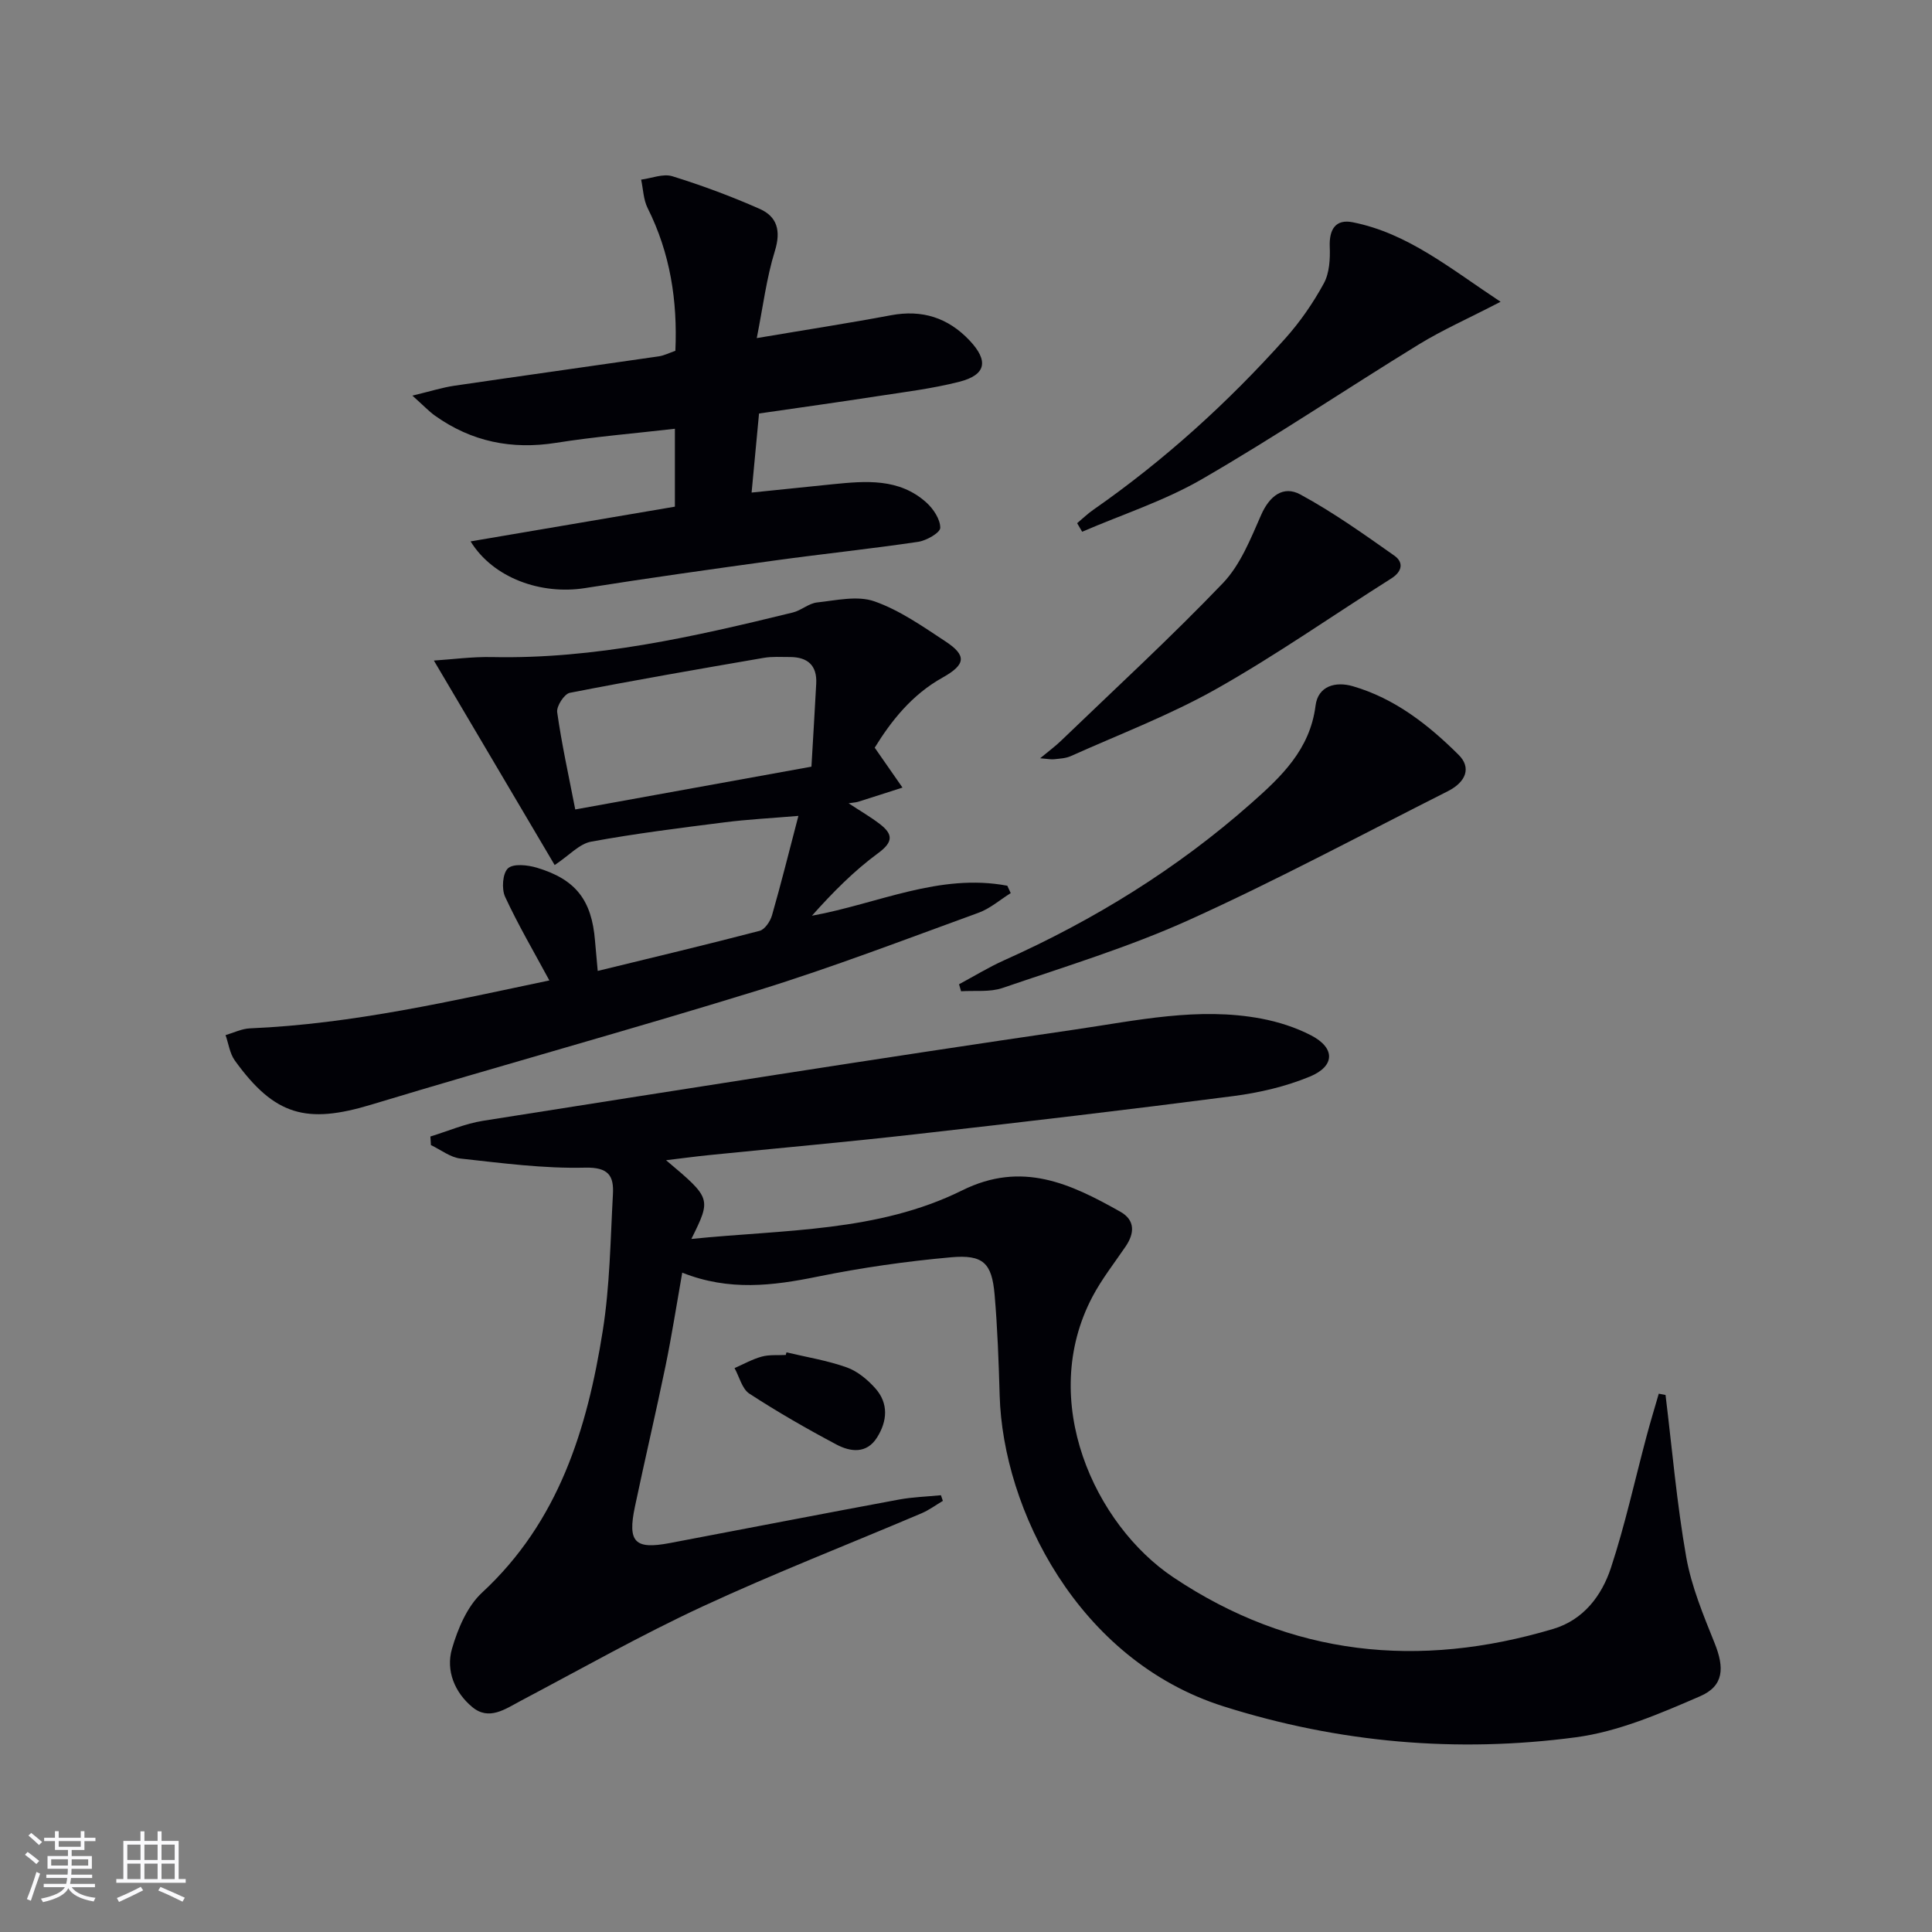
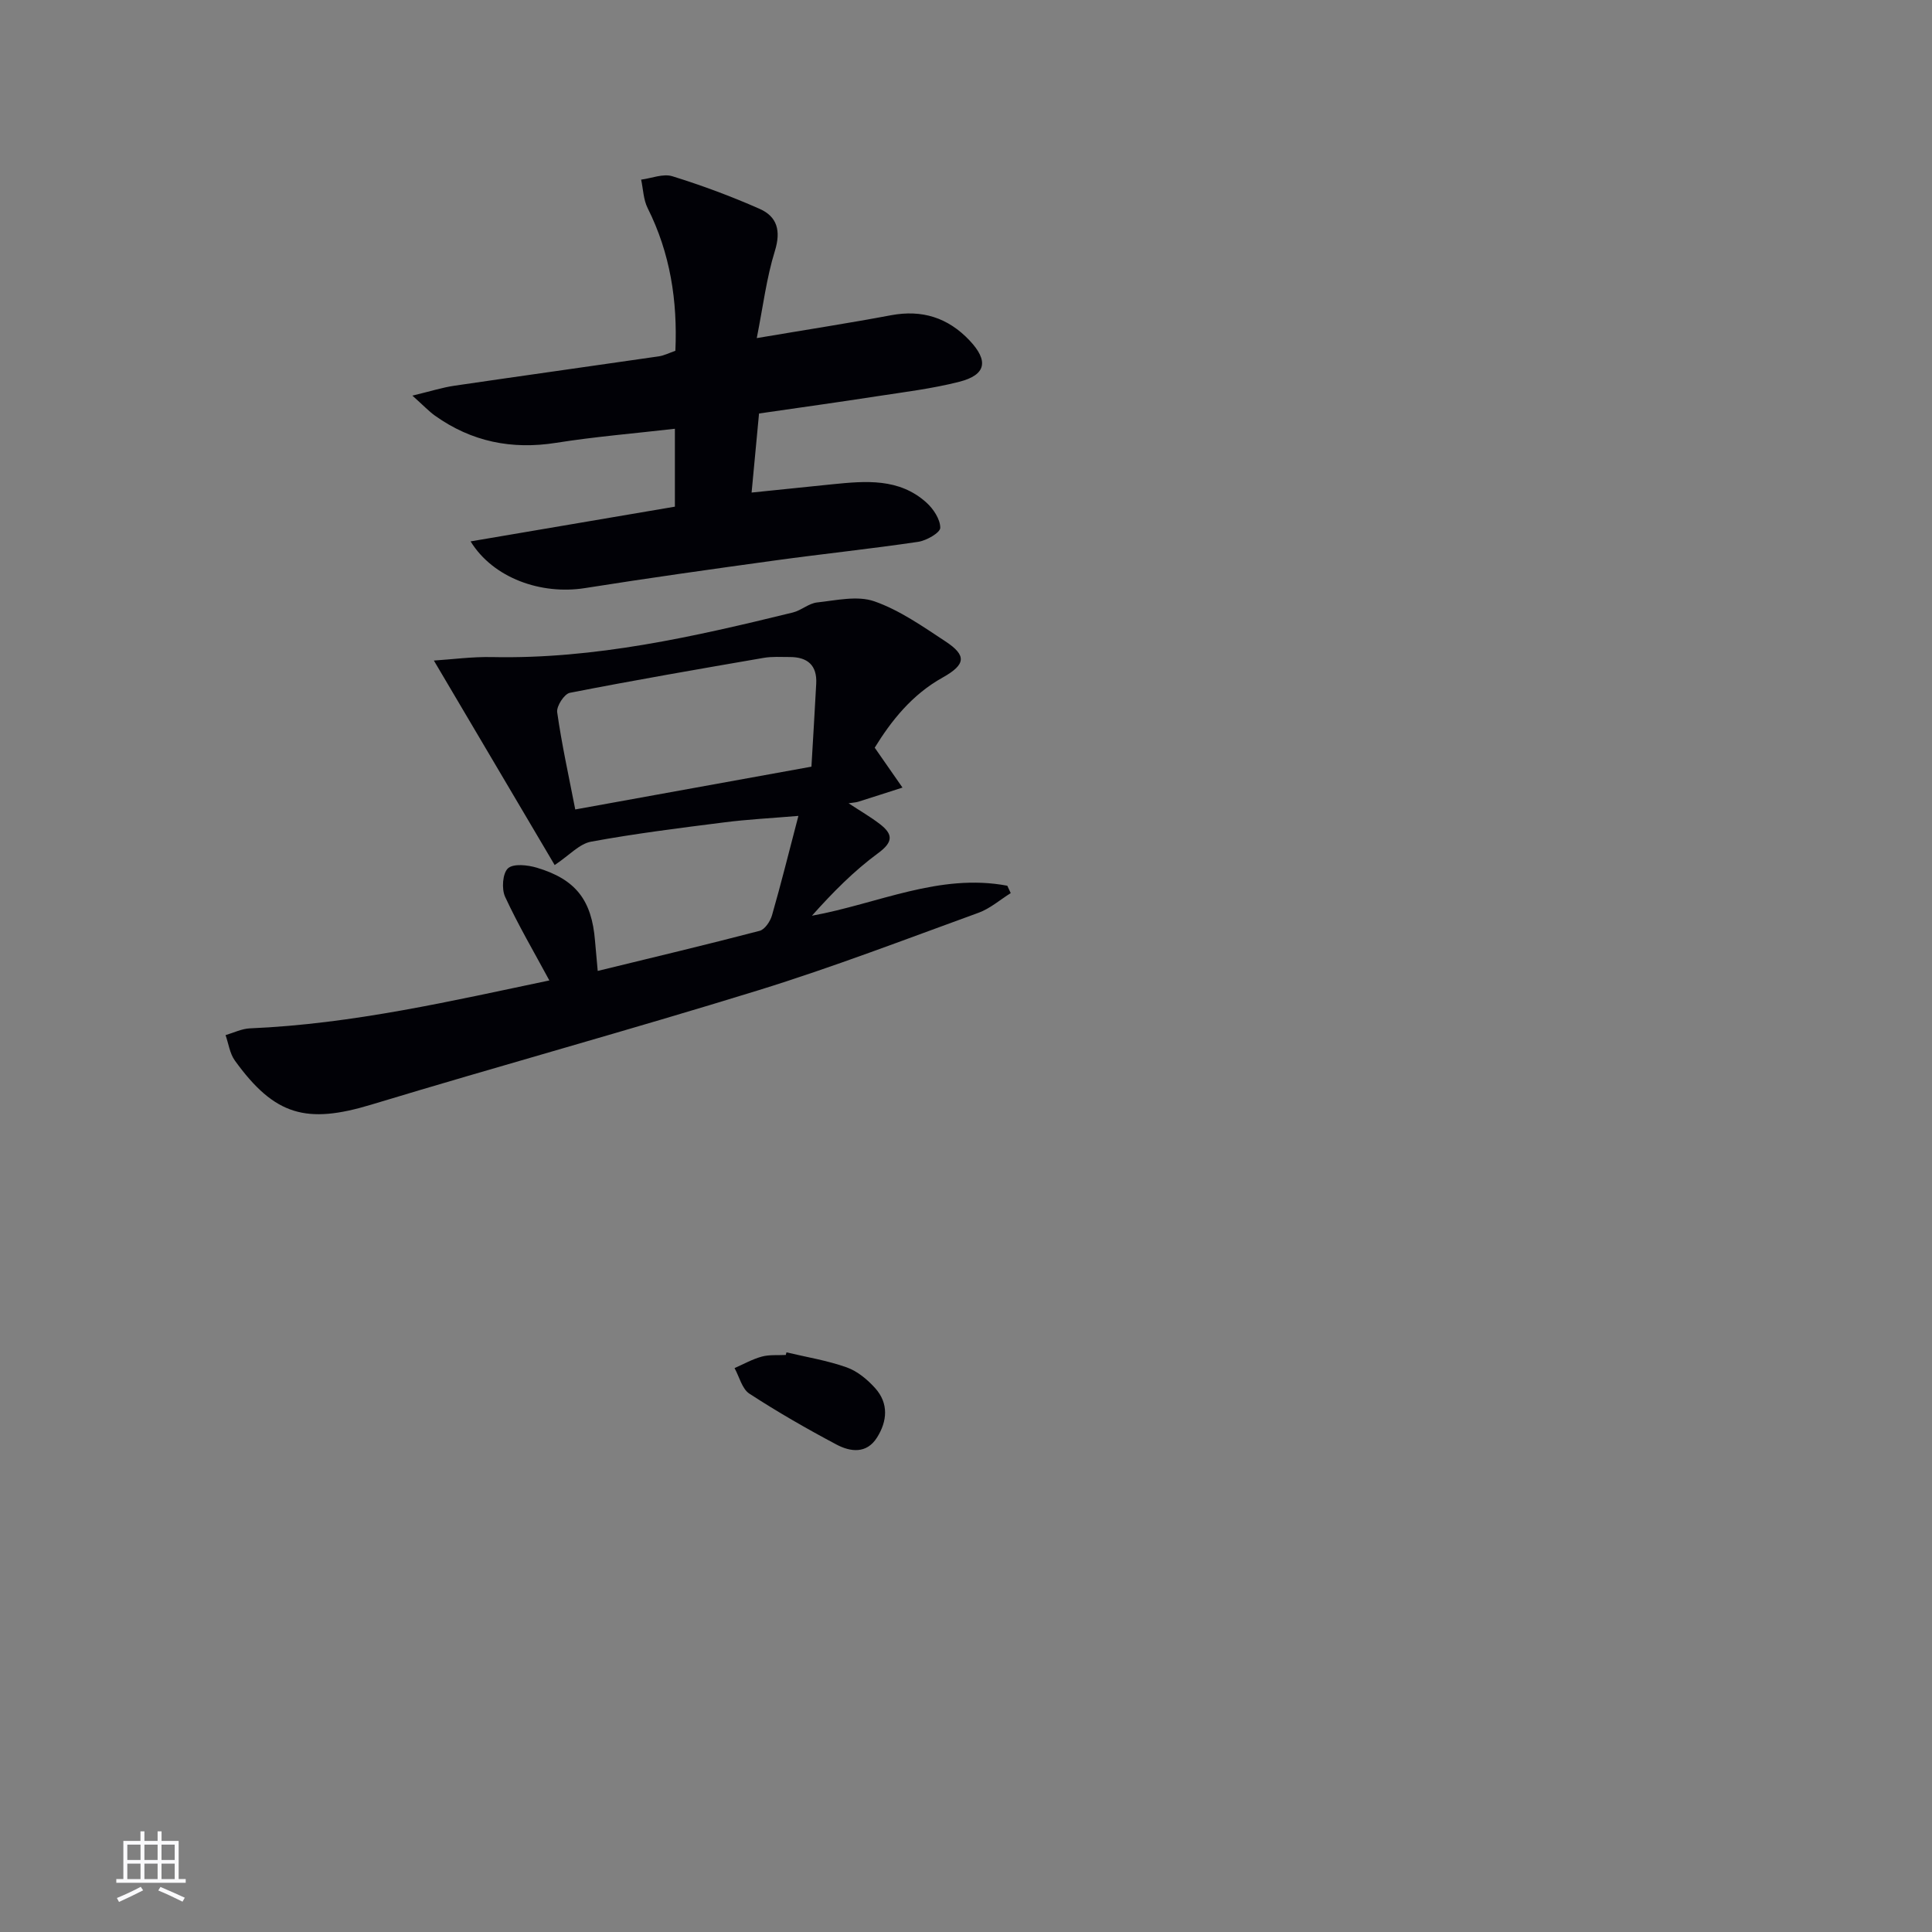
<svg xmlns="http://www.w3.org/2000/svg" enable-background="new 0 0 400 400" viewBox="0 0 400 400">
  <rect x="0" y="0" width="400" height="400" fill="#808080" stroke="none" />
  <g fill="#010106">
-     <path d="m344.83 288.81c1.37 11.19 2.33 22.45 4.28 33.54 1.08 6.11 3.55 12.04 5.89 17.86 2.03 5.06 1.95 8.83-3.01 10.98-8.29 3.59-16.93 7.33-25.75 8.5-24.64 3.27-49.06 1.14-72.9-6.4-30.22-9.55-45.7-40.9-46.37-64.37-.2-6.97-.45-13.96-1.05-20.9-.57-6.52-2.34-8.31-9.05-7.71-9.24.83-18.49 2.15-27.58 4-9.27 1.89-18.34 3.04-28.04-.82-1.19 6.73-2.17 13.06-3.46 19.33-2.01 9.73-4.29 19.41-6.34 29.14-1.55 7.34-.02 8.88 7.19 7.52 15.82-3 31.63-6.07 47.46-9.01 2.86-.53 5.8-.61 8.71-.9.13.39.27.78.4 1.17-1.47.87-2.86 1.91-4.41 2.57-15.12 6.43-30.45 12.39-45.35 19.3-12.8 5.94-25.12 12.92-37.62 19.52-3.25 1.72-6.59 4.18-10.06 1.29-3.64-3.03-5.5-7.56-4.19-12.07 1.21-4.16 3.15-8.77 6.22-11.61 15.89-14.7 21.77-33.88 24.99-54.19 1.48-9.31 1.59-18.85 2.11-28.3.21-3.76-.87-5.62-5.75-5.5-8.58.21-17.21-.94-25.78-1.88-2.13-.23-4.1-1.82-6.15-2.79-.04-.59-.08-1.19-.11-1.78 3.63-1.11 7.18-2.66 10.89-3.25 40.82-6.43 81.64-12.92 122.53-18.89 12.75-1.86 25.6-4.73 38.63-2.26 3.53.67 7.1 1.81 10.28 3.46 5.01 2.59 5.02 6.36-.26 8.54-4.98 2.06-10.44 3.33-15.81 4.03-21.91 2.84-43.85 5.42-65.8 7.9-14.2 1.61-28.43 2.87-42.65 4.31-2.91.29-5.81.69-9.02 1.07 9.39 7.91 9.39 7.91 5.24 16.3 19.23-1.96 38.61-1.4 56.08-10.06 12.4-6.15 22.44-1.37 32.71 4.41 3.12 1.75 3 4.46 1.09 7.25-2.33 3.42-4.92 6.72-6.84 10.36-11.38 21.57.51 47.22 16.72 58.08 24.41 16.36 50.87 19 78.68 10.7 6.26-1.87 10.04-6.87 11.94-12.63 2.95-8.95 4.96-18.21 7.4-27.33.78-2.93 1.67-5.83 2.51-8.74.45.08.93.17 1.4.26z" />
    <path d="m181.1 154.8c2.17 3.12 3.96 5.69 5.75 8.26-3.05.98-6.1 1.97-9.16 2.93-.47.15-.97.16-2 .32 2.4 1.58 4.52 2.8 6.45 4.28 2.74 2.1 2.87 3.7-.35 6.06-5 3.67-9.42 8.15-13.69 12.94 13.63-2.47 26.39-8.87 40.45-6.21.24.51.47 1.02.71 1.53-2.22 1.38-4.27 3.2-6.67 4.07-15.11 5.49-30.15 11.27-45.5 16.02-26.63 8.23-53.53 15.62-80.21 23.7-13.4 4.06-20.01 2.31-28.26-9.13-1.05-1.46-1.3-3.49-1.92-5.26 1.68-.49 3.35-1.33 5.05-1.4 21.32-.9 41.98-5.73 61.99-9.92-3.13-5.81-6.43-11.42-9.16-17.31-.76-1.63-.53-4.87.59-5.9s4.08-.7 5.98-.13c8.08 2.41 11.37 6.74 12.04 15.12.16 1.95.35 3.9.56 6.25 11.4-2.78 22.49-5.42 33.52-8.3 1.08-.28 2.2-1.96 2.56-3.2 1.87-6.5 3.5-13.08 5.47-20.6-5.63.48-10.51.72-15.34 1.34-9.22 1.17-18.46 2.32-27.59 4-2.41.44-4.47 2.8-7.53 4.84-8.07-13.66-16.3-27.59-25.01-42.34 3.75-.24 7.92-.81 12.06-.72 21.29.45 41.8-4.22 62.26-9.23 1.75-.43 3.3-1.9 5.03-2.08 3.95-.43 8.34-1.46 11.85-.23 5.23 1.83 10 5.19 14.71 8.29 4.41 2.9 4.24 4.78-.53 7.46-6.47 3.59-10.76 9.11-14.11 14.55zm-62 12.79c16.65-3.02 32.56-5.9 48.9-8.86.35-5.98.69-11.59.99-17.19.2-3.79-1.79-5.5-5.43-5.51-1.83 0-3.7-.13-5.48.18-13.39 2.31-26.77 4.62-40.1 7.23-1.15.22-2.8 2.78-2.62 4.02.92 6.53 2.35 13 3.74 20.13z" />
    <path d="m156.68 70c10.16-1.72 19-3.08 27.78-4.73 6.46-1.21 11.82.5 16.28 5.22 3.98 4.22 3.44 7.13-2.12 8.55-5.6 1.43-11.39 2.13-17.12 3.01-7.86 1.22-15.75 2.31-24.35 3.56-.49 5.16-.97 10.35-1.54 16.37 6.06-.62 11.41-1.18 16.76-1.72 6.86-.69 13.77-1.3 19.41 3.77 1.46 1.31 2.9 3.48 2.89 5.25-.01 1.01-2.85 2.65-4.58 2.9-9.84 1.46-19.74 2.49-29.6 3.85-13.14 1.81-26.28 3.65-39.39 5.73-9.02 1.43-18.96-2.03-23.67-9.67 14.39-2.45 28.29-4.81 42.3-7.19 0-5.38 0-10.33 0-16.13-8.31.96-16.5 1.63-24.58 2.91-9.2 1.46-17.52-.23-25.08-5.61-1.26-.9-2.34-2.06-4.69-4.16 3.83-.92 6.23-1.69 8.69-2.05 14.1-2.07 28.21-4.03 42.31-6.08 1.11-.16 2.17-.71 3.45-1.15.46-10.38-1.07-20.22-5.74-29.54-.88-1.75-.92-3.92-1.35-5.9 2.17-.28 4.56-1.29 6.46-.7 6.13 1.9 12.19 4.15 18.07 6.75 3.65 1.61 4.45 4.55 3.16 8.72-1.74 5.6-2.45 11.51-3.75 18.04z" />
-     <path d="m198.56 203.78c3.11-1.67 6.14-3.53 9.35-4.97 18.62-8.34 35.8-18.94 51.1-32.47 6.25-5.52 12.21-11.14 13.36-20.24.51-4.09 4.15-5.07 7.74-4.02 8.68 2.53 15.63 7.98 21.9 14.22 2.62 2.61 1.57 5.58-2.27 7.52-17.79 8.97-35.38 18.42-53.52 26.63-12.47 5.64-25.68 9.66-38.66 14.1-2.63.9-5.71.49-8.58.68-.14-.49-.28-.97-.42-1.45z" />
-     <path d="m310.68 62.48c-6.76 3.5-12.06 5.84-16.95 8.84-15.01 9.21-29.63 19.06-44.86 27.87-7.77 4.5-16.52 7.32-24.82 10.9-.35-.59-.7-1.18-1.04-1.77 1.12-.94 2.18-1.97 3.38-2.8 14.67-10.22 27.82-22.16 39.72-35.46 3.07-3.43 5.76-7.33 7.97-11.38 1.17-2.14 1.33-5.06 1.23-7.6-.14-3.62 1.23-5.77 4.77-5.06 11.39 2.27 20.07 9.5 30.6 16.46z" />
-     <path d="m215.35 156.99c1.88-1.56 3.15-2.49 4.27-3.57 11.25-10.83 22.76-21.41 33.56-32.68 3.63-3.79 5.75-9.19 7.93-14.14 1.74-3.94 4.58-6.13 8.1-4.23 6.79 3.68 13.13 8.2 19.46 12.66 1.95 1.37 1.71 3.27-.64 4.75-12.06 7.61-23.76 15.83-36.16 22.83-9.62 5.43-20.07 9.4-30.19 13.94-1.03.46-2.26.51-3.41.64-.61.08-1.24-.07-2.92-.2z" />
    <path d="m162.83 279.99c4.17.99 8.45 1.68 12.47 3.11 2.23.79 4.32 2.54 5.93 4.34 2.78 3.13 2.48 6.8.35 10.18-2.16 3.43-5.51 2.99-8.41 1.45-6.14-3.26-12.2-6.74-18.02-10.53-1.52-.99-2.07-3.48-3.07-5.29 1.87-.82 3.69-1.85 5.64-2.38 1.57-.43 3.31-.25 4.97-.34.04-.18.09-.36.14-.54z" />
  </g>
-   <path d="m5.17 384 .55-.58c.85.61 1.65 1.24 2.4 1.87l-.59.64c-.83-.73-1.62-1.38-2.36-1.93m1.22 9.53-.82-.34c.71-1.76 1.37-3.64 1.98-5.63.24.13.5.25.76.36-.6 1.67-1.24 3.54-1.92 5.61m-.5-13.5.57-.54c.56.44 1.31 1.06 2.26 1.87l-.64.64c-.68-.66-1.41-1.32-2.19-1.97m3.25.46h2.24v-1.36h.77v1.36h4.57v-1.36h.76v1.36h2.28v.69h-2.28v1.84h-2.64v1.26h4.18v2.64h-4.21c0 .45-.02.86-.05 1.21h4.32v.69h-4.38c-.04.34-.1.75-.19 1.22h5.15v.69h-4.82c.87 1.19 2.51 1.92 4.93 2.19-.17.32-.3.57-.37.76-2.77-.49-4.52-1.41-5.26-2.76-.56 1.26-2.3 2.23-5.24 2.9-.12-.24-.26-.48-.43-.72 2.73-.55 4.38-1.34 4.96-2.38h-4.38v-.69h4.65c.1-.38.17-.79.21-1.22h-4.32v-.69h4.4c.03-.34.05-.75.05-1.21h-4.2v-2.64h4.23v-1.26h-2.69v-1.84h-2.24zm1.46 4.46v1.29h3.45c.01-.4.02-.57.01-.53v-.32-.45h-3.46zm1.55-2.59h4.57v-1.19h-4.57zm6.11 2.59h-3.42v.77c-.01.19-.01.37-.02.53h3.44z" fill="#fafafc" />
  <path d="m32.63 379.16h.82v1.98h3.54v7.89h1.46v.78h-14.37v-.78h1.46v-7.89h3.54v-1.98h.82v1.98h2.73zm-3.49 11.48.5.73c-1.61.82-3.28 1.63-5 2.41-.13-.27-.28-.55-.44-.82 1.75-.72 3.4-1.49 4.94-2.32m-2.78-5.55h2.73v-3.18h-2.73zm0 3.95h2.73v-3.2h-2.73zm3.54-3.95h2.73v-3.18h-2.73zm0 3.95h2.73v-3.2h-2.73zm7.89 4.68c-1.84-.92-3.51-1.7-5.02-2.32l.45-.73c1.89.8 3.57 1.55 5.04 2.23zm-1.62-11.81h-2.73v3.18h2.73zm-2.73 7.13h2.73v-3.2h-2.73z" fill="#fafafc" />
</svg>